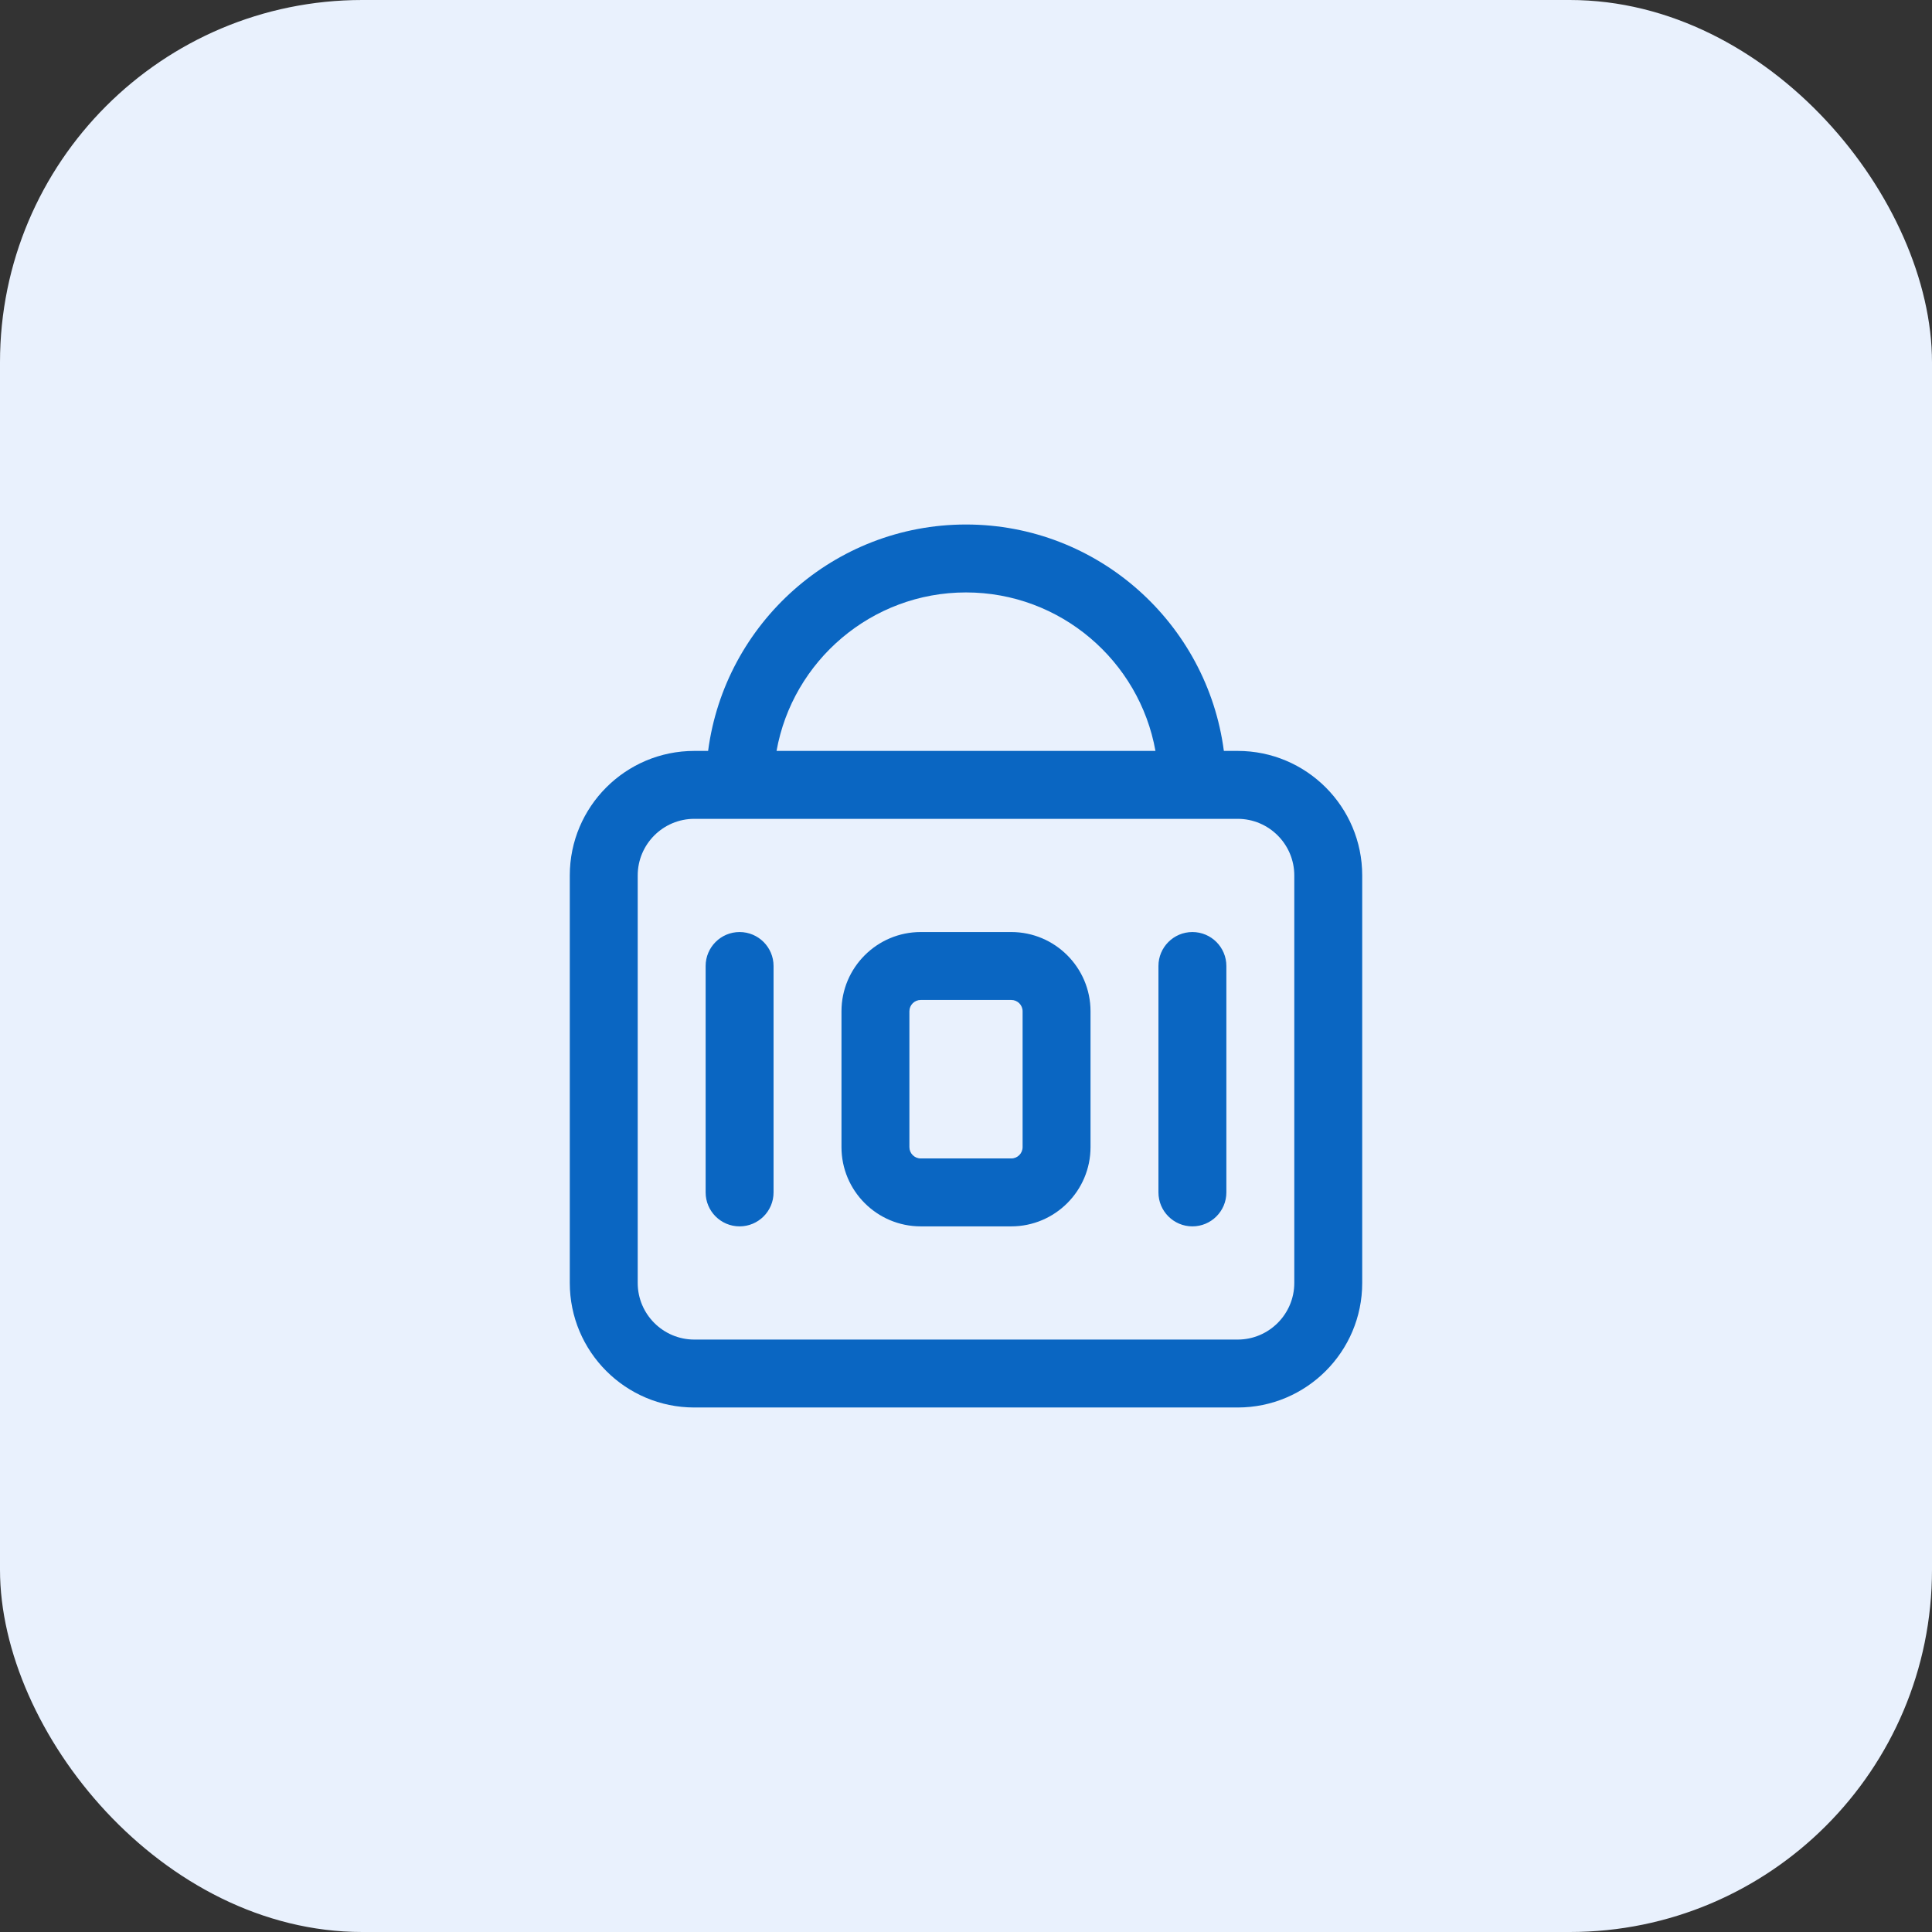
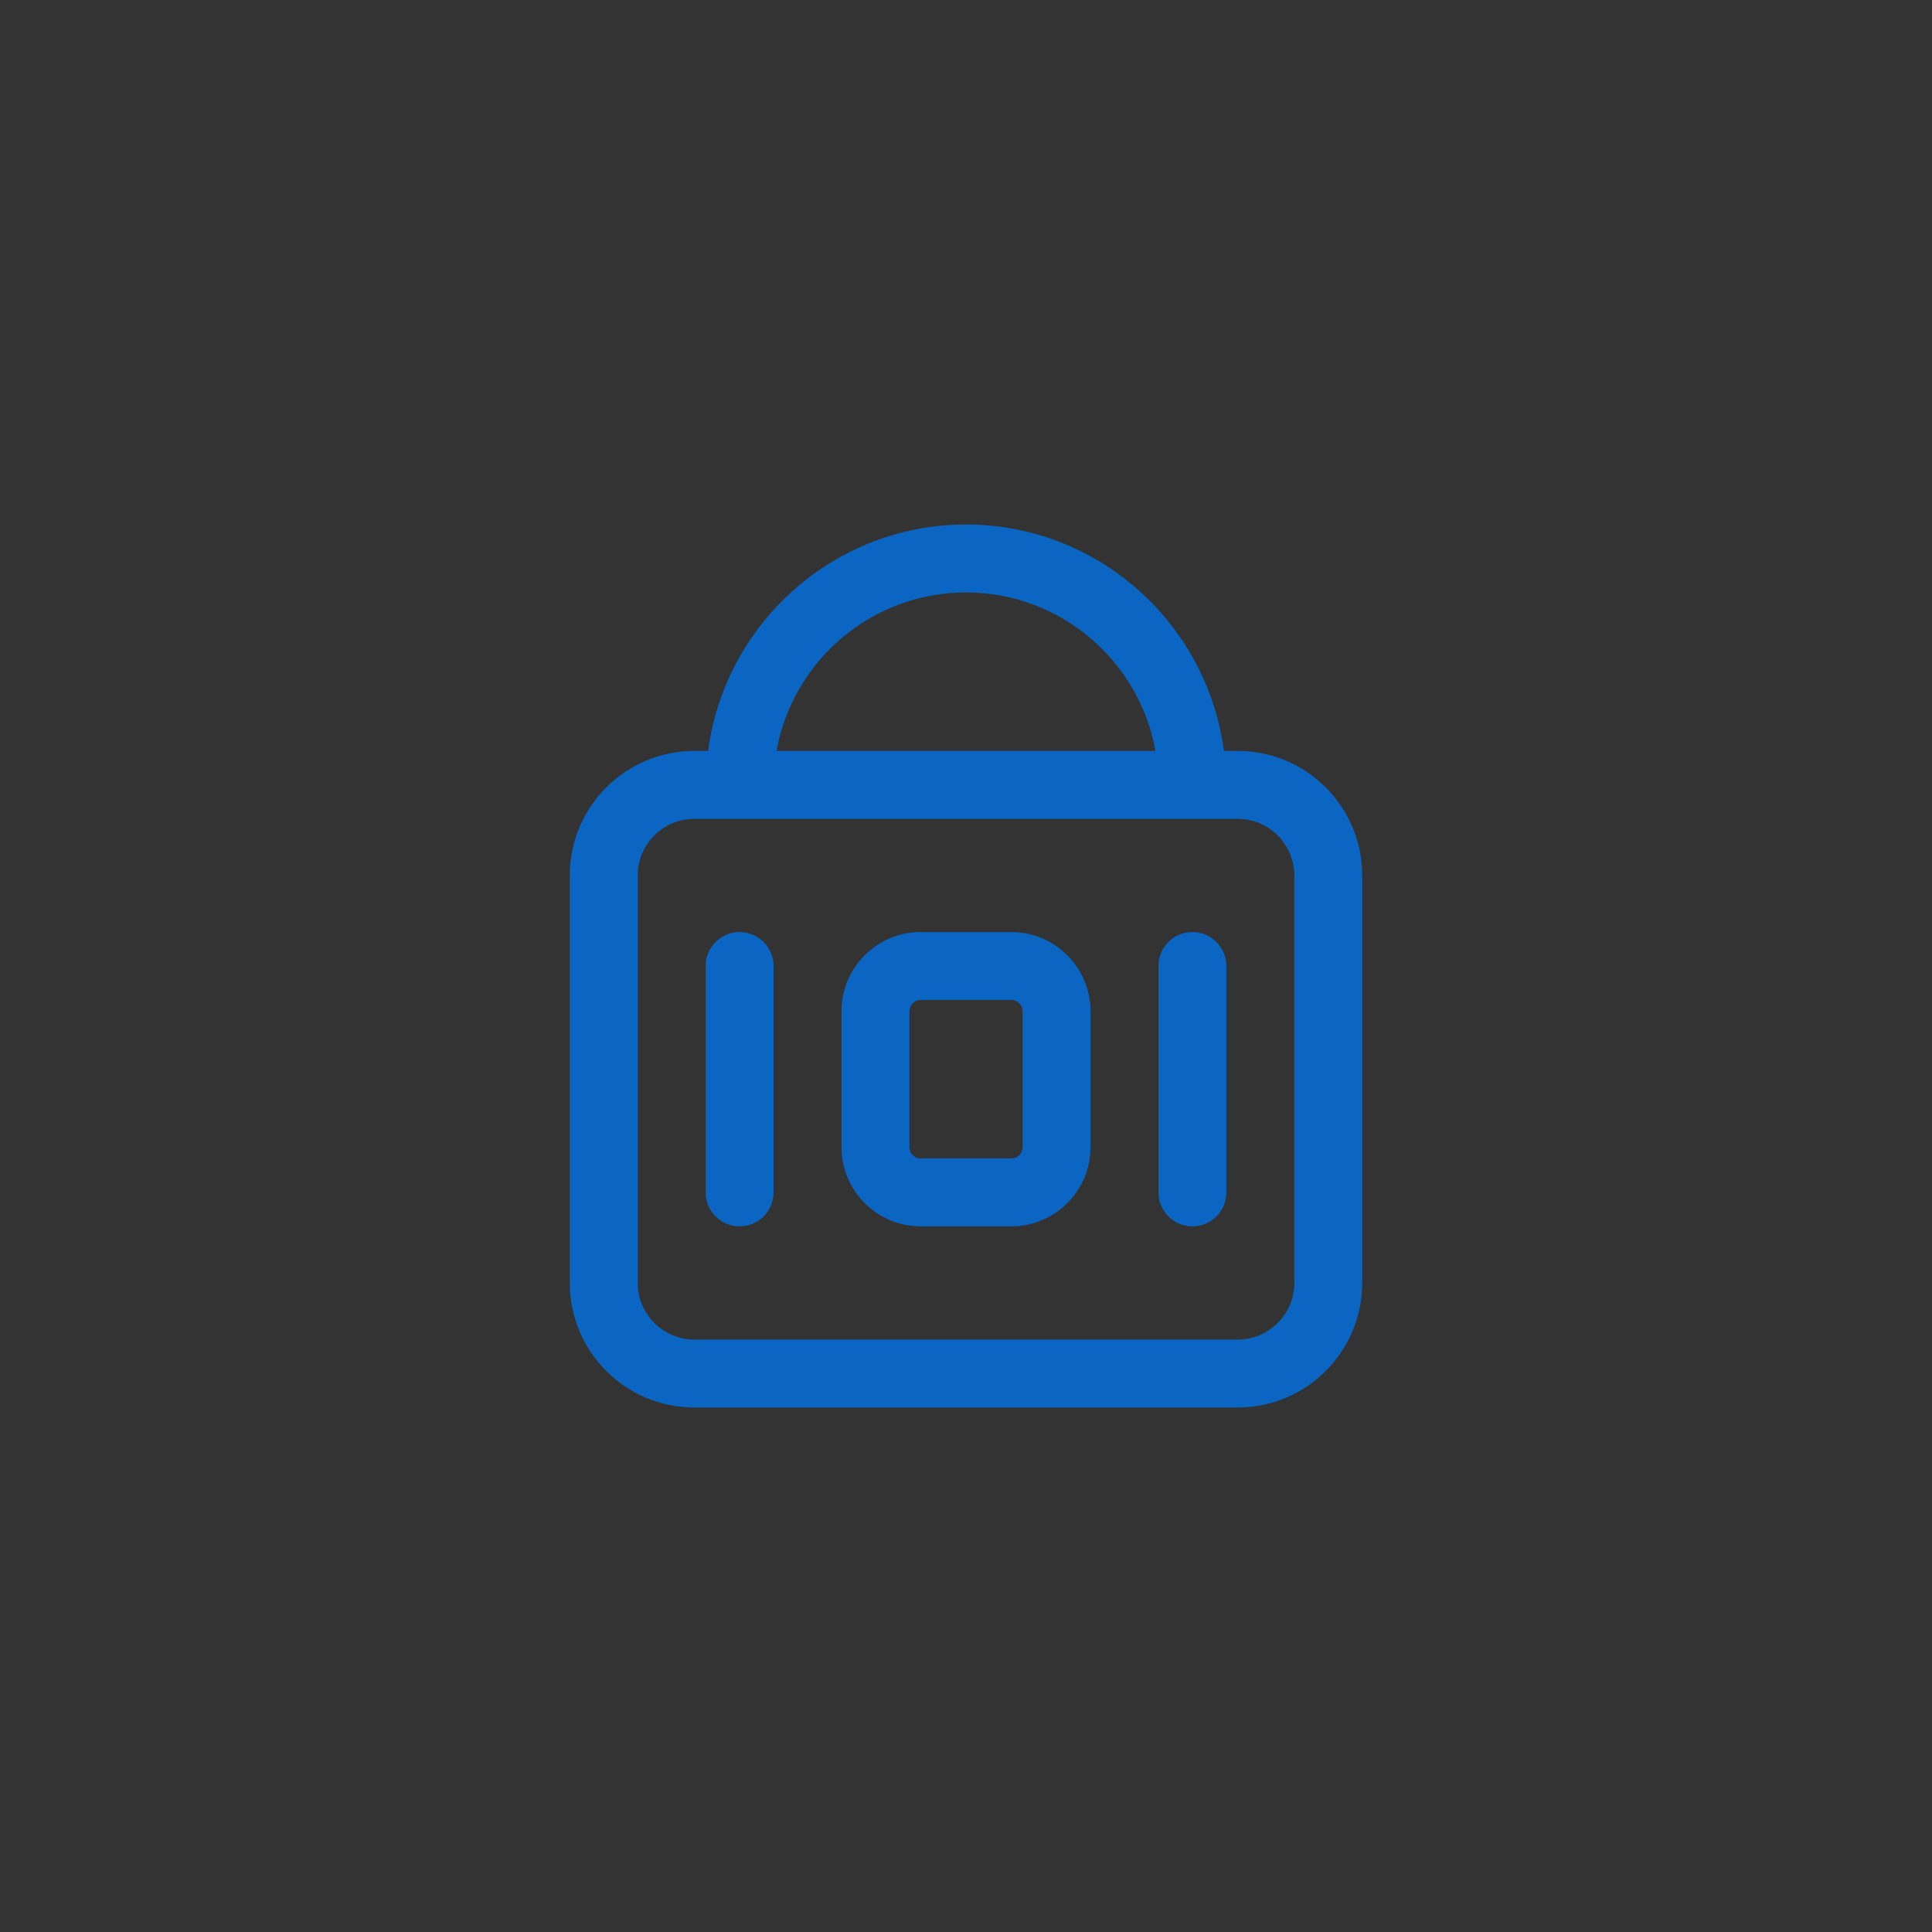
<svg xmlns="http://www.w3.org/2000/svg" width="64" height="64" viewBox="0 0 64 64" fill="none">
  <rect x="0" y="0" width="64" height="64" fill="#333333" stroke="none" />
-   <rect width="64" height="64" rx="12" fill="#E9F1FD" />
-   <path d="M41 24.875H40.542C39.989 20.651 36.373 17.375 32 17.375C27.628 17.375 24.011 20.651 23.457 24.875H23C20.724 24.875 18.875 26.724 18.875 29V42.5C18.875 44.776 20.724 46.625 23 46.625H41C43.276 46.625 45.125 44.776 45.125 42.5V29C45.125 26.724 43.276 24.875 41 24.875ZM32 19.625C35.13 19.625 37.743 21.895 38.276 24.875H25.724C26.256 21.895 28.868 19.625 32 19.625ZM42.875 42.5C42.875 43.533 42.033 44.375 41 44.375H23C21.966 44.375 21.125 43.533 21.125 42.5V29C21.125 27.966 21.966 27.125 23 27.125H41C42.033 27.125 42.875 27.966 42.875 29V42.5ZM40.625 32V39.5C40.625 40.121 40.121 40.625 39.5 40.625C38.879 40.625 38.375 40.121 38.375 39.5V32C38.375 31.379 38.879 30.875 39.5 30.875C40.121 30.875 40.625 31.379 40.625 32ZM25.625 32V39.5C25.625 40.121 25.121 40.625 24.5 40.625C23.879 40.625 23.375 40.121 23.375 39.5V32C23.375 31.379 23.879 30.875 24.5 30.875C25.121 30.875 25.625 31.379 25.625 32ZM33.5 30.875H30.5C29.052 30.875 27.875 32.053 27.875 33.5V38C27.875 39.447 29.052 40.625 30.5 40.625H33.5C34.947 40.625 36.125 39.447 36.125 38V33.5C36.125 32.053 34.947 30.875 33.5 30.875ZM33.875 38C33.875 38.207 33.707 38.375 33.5 38.375H30.5C30.293 38.375 30.125 38.207 30.125 38V33.5C30.125 33.293 30.293 33.125 30.5 33.125H33.5C33.707 33.125 33.875 33.293 33.875 33.5V38Z" fill="#0A66C2" />
+   <path d="M41 24.875H40.542C39.989 20.651 36.373 17.375 32 17.375C27.628 17.375 24.011 20.651 23.457 24.875H23C20.724 24.875 18.875 26.724 18.875 29V42.5C18.875 44.776 20.724 46.625 23 46.625H41C43.276 46.625 45.125 44.776 45.125 42.5V29C45.125 26.724 43.276 24.875 41 24.875ZM32 19.625C35.13 19.625 37.743 21.895 38.276 24.875H25.724C26.256 21.895 28.868 19.625 32 19.625ZM42.875 42.5C42.875 43.533 42.033 44.375 41 44.375H23C21.966 44.375 21.125 43.533 21.125 42.5V29C21.125 27.966 21.966 27.125 23 27.125H41C42.033 27.125 42.875 27.966 42.875 29V42.5ZM40.625 32V39.5C40.625 40.121 40.121 40.625 39.5 40.625C38.879 40.625 38.375 40.121 38.375 39.5V32C38.375 31.379 38.879 30.875 39.5 30.875C40.121 30.875 40.625 31.379 40.625 32ZM25.625 32V39.5C25.625 40.121 25.121 40.625 24.5 40.625C23.879 40.625 23.375 40.121 23.375 39.5V32C23.375 31.379 23.879 30.875 24.5 30.875C25.121 30.875 25.625 31.379 25.625 32ZM33.5 30.875H30.5C29.052 30.875 27.875 32.053 27.875 33.5V38C27.875 39.447 29.052 40.625 30.5 40.625H33.5C34.947 40.625 36.125 39.447 36.125 38V33.5C36.125 32.053 34.947 30.875 33.5 30.875ZM33.875 38C33.875 38.207 33.707 38.375 33.5 38.375H30.5C30.293 38.375 30.125 38.207 30.125 38V33.5C30.125 33.293 30.293 33.125 30.5 33.125H33.5C33.707 33.125 33.875 33.293 33.875 33.5V38" fill="#0A66C2" />
</svg>